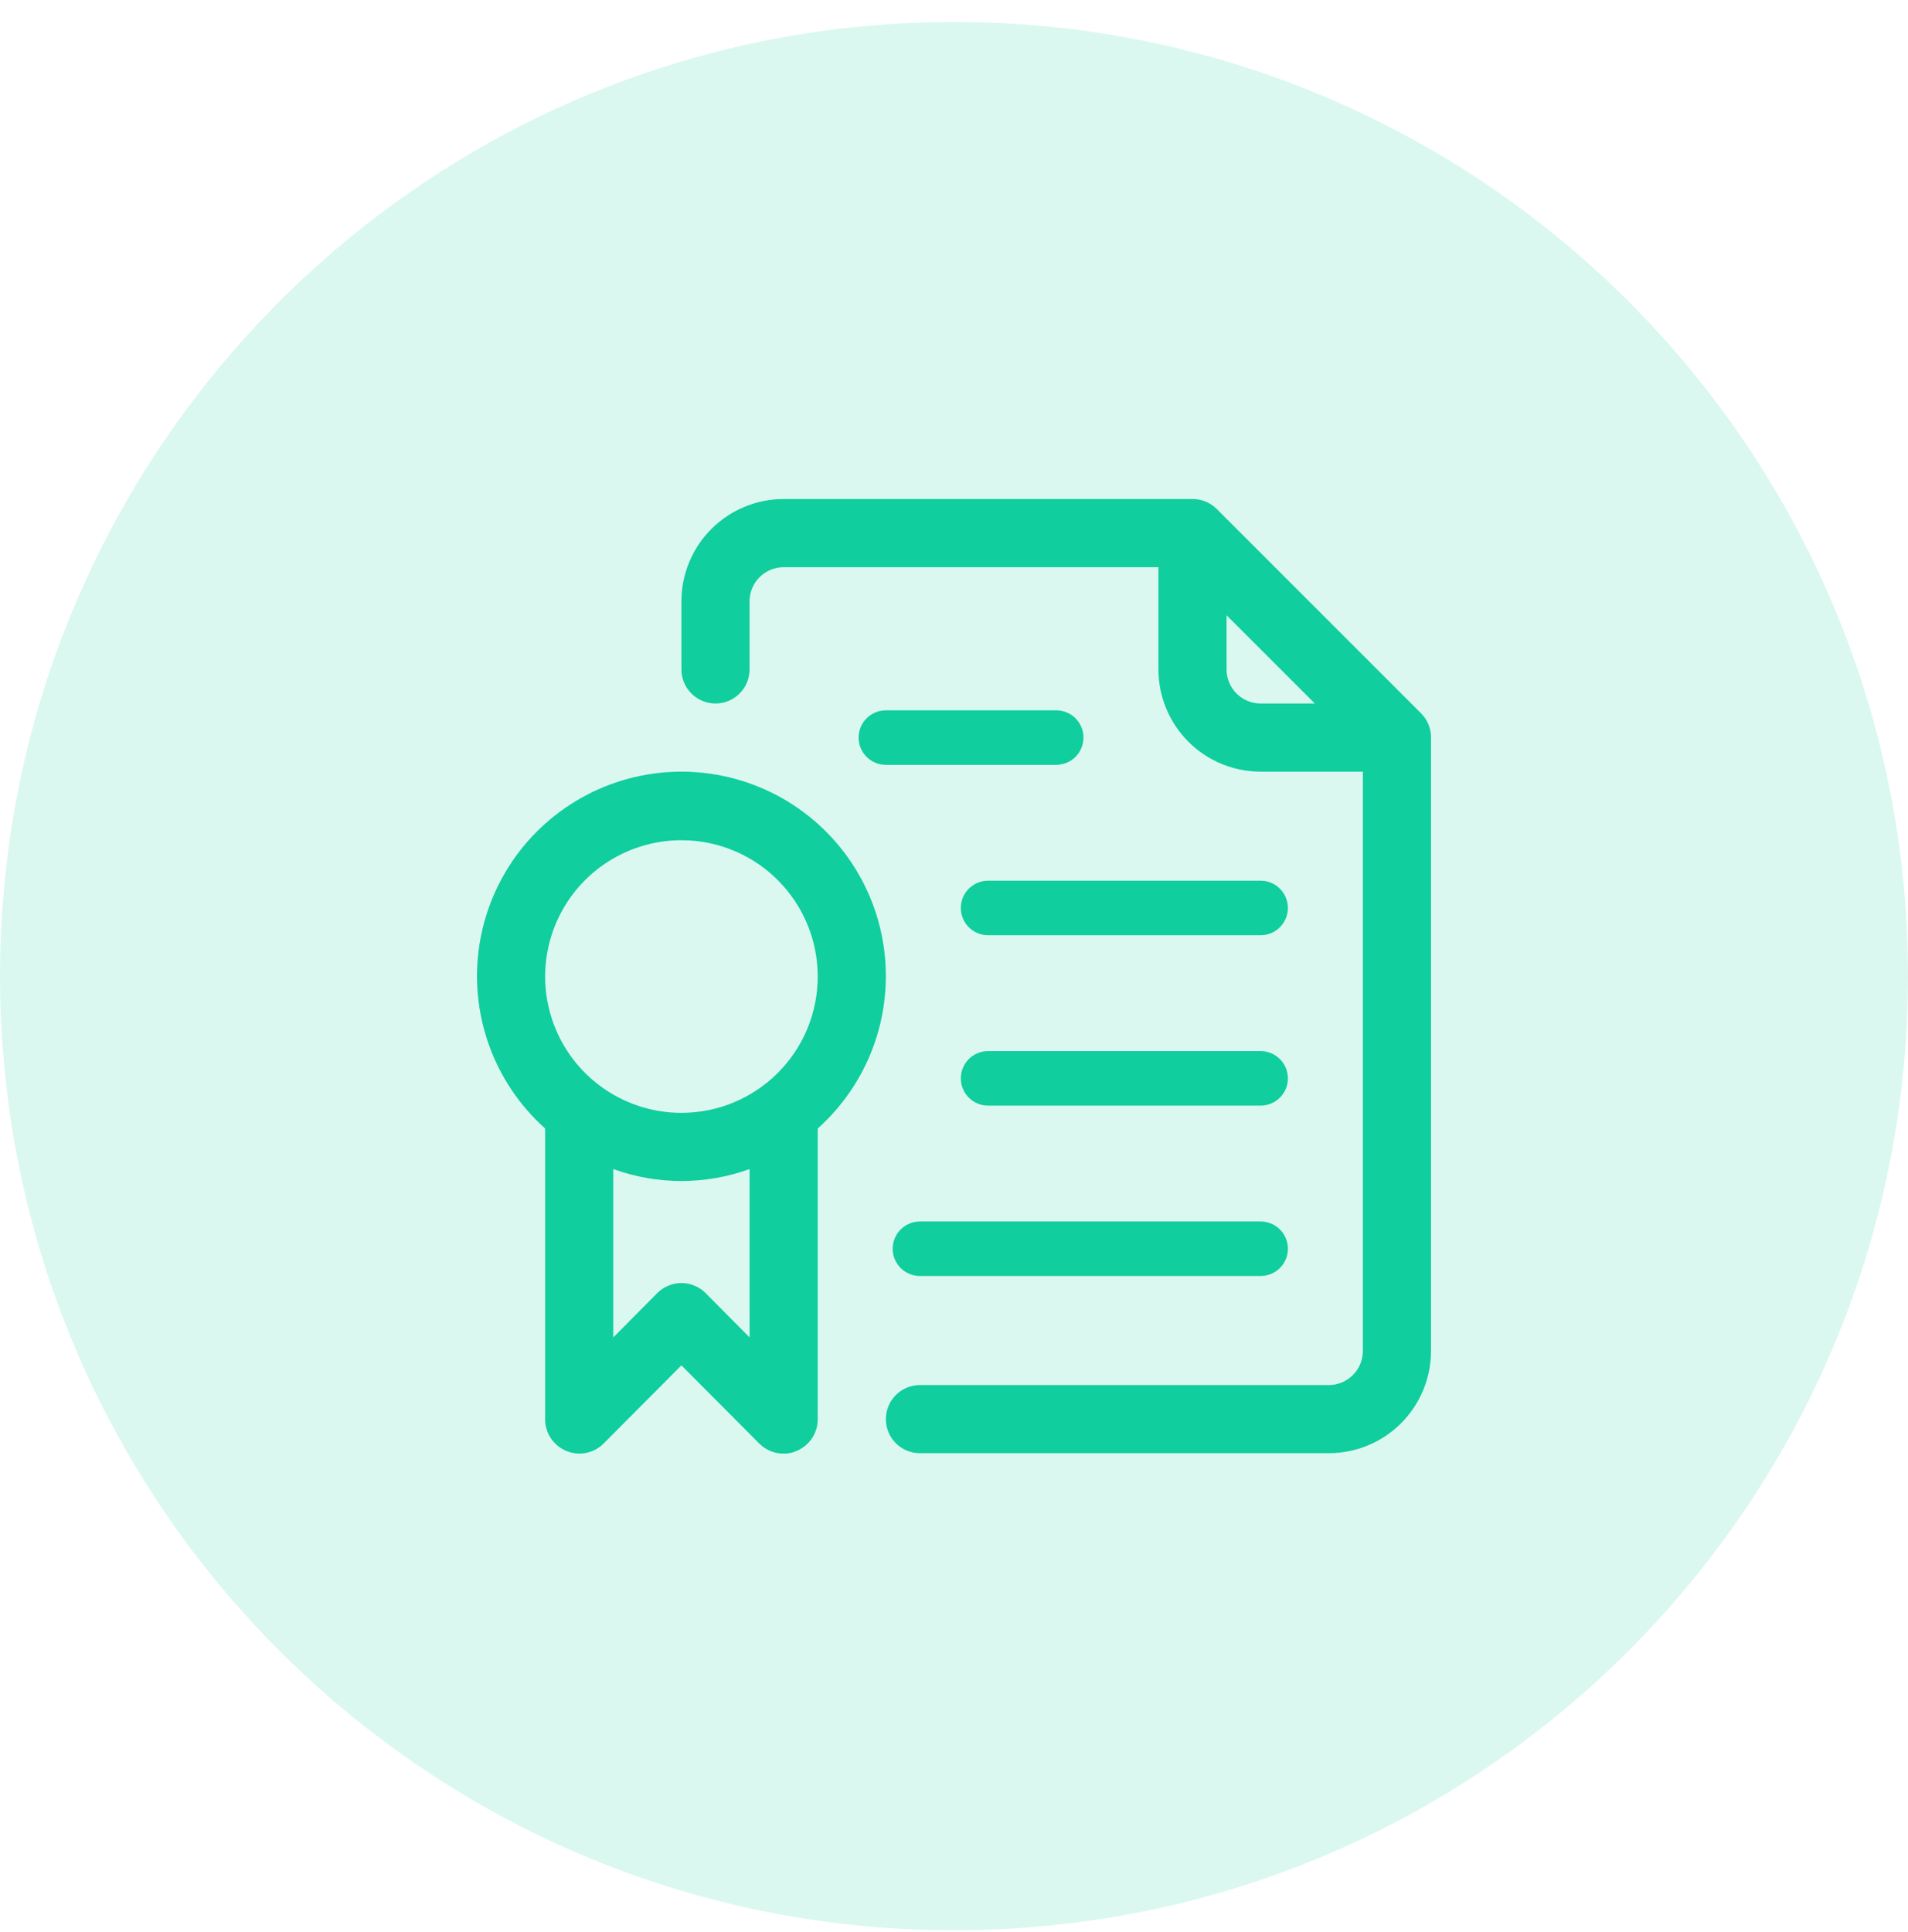
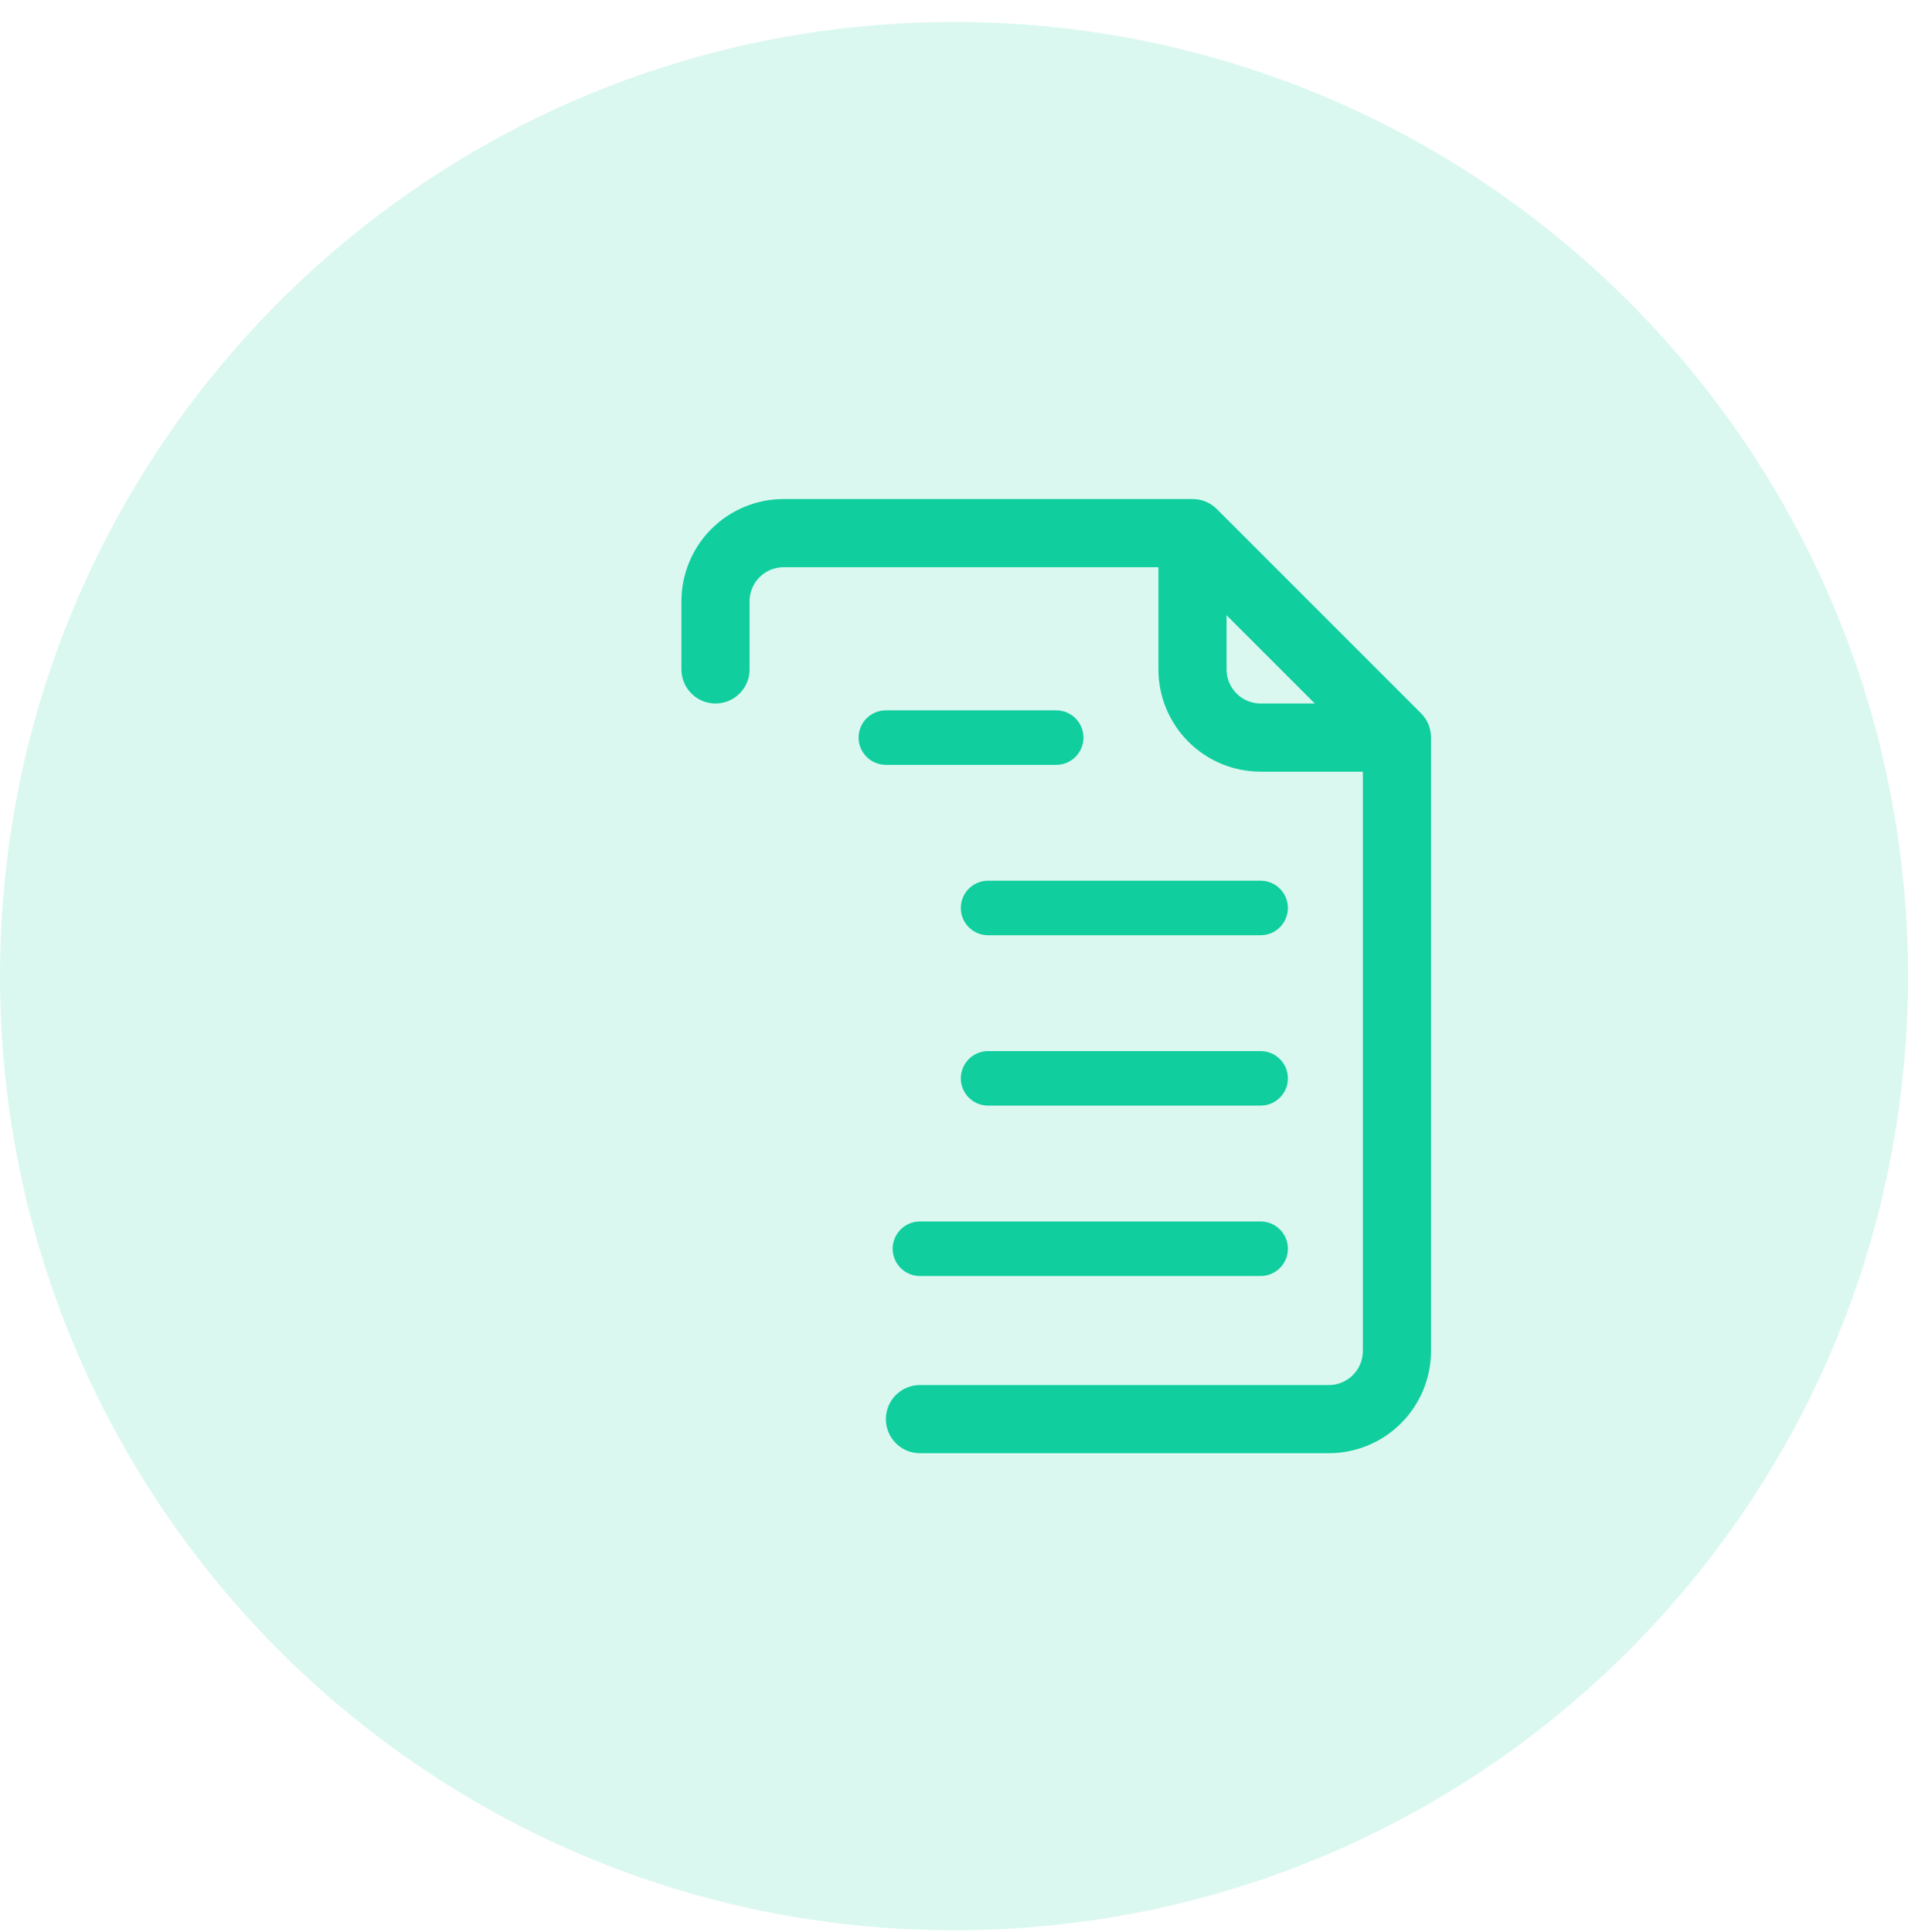
<svg xmlns="http://www.w3.org/2000/svg" width="80" height="81" viewBox="0 0 80 81" fill="none">
  <g clip-path="url(#clip0_7734_53896)">
    <path d="M40 80.92C62.091 80.92 80 63.012 80 40.92C80 18.829 62.091 0.92 40 0.92C17.909 0.92 0 18.829 0 40.92C0 63.012 17.909 80.92 40 80.92Z" fill="#10CE9E" fill-opacity="0.15" />
    <path d="M59.586 29.906L51.014 21.335C50.881 21.202 50.722 21.098 50.548 21.026C50.374 20.955 50.188 20.919 50 20.92H32.857C31.72 20.92 30.63 21.372 29.826 22.176C29.023 22.979 28.571 24.07 28.571 25.206V28.063C28.571 28.442 28.722 28.805 28.99 29.073C29.258 29.341 29.621 29.492 30 29.492C30.379 29.492 30.742 29.341 31.01 29.073C31.278 28.805 31.428 28.442 31.428 28.063V25.206C31.428 24.827 31.579 24.464 31.847 24.196C32.115 23.928 32.478 23.778 32.857 23.778H48.571V28.063C48.571 29.2 49.023 30.29 49.827 31.094C50.63 31.898 51.72 32.349 52.857 32.349H57.143V56.635C57.143 57.014 56.992 57.377 56.724 57.645C56.456 57.913 56.093 58.063 55.714 58.063H38.571C38.192 58.063 37.829 58.214 37.561 58.482C37.293 58.75 37.143 59.113 37.143 59.492C37.143 59.871 37.293 60.234 37.561 60.502C37.829 60.77 38.192 60.92 38.571 60.92H55.714C56.851 60.92 57.941 60.469 58.745 59.665C59.548 58.861 60 57.771 60 56.635V30.921C60.001 30.732 59.965 30.546 59.894 30.372C59.823 30.198 59.718 30.04 59.586 29.906ZM51.428 28.063V25.792L55.129 29.492H52.857C52.478 29.492 52.115 29.341 51.847 29.073C51.579 28.805 51.428 28.442 51.428 28.063Z" fill="#10CE9E" />
-     <path d="M37.143 40.938C37.146 39.507 36.791 38.099 36.11 36.841C35.429 35.583 34.444 34.515 33.245 33.735C32.046 32.955 30.67 32.488 29.244 32.375C27.818 32.263 26.387 32.51 25.08 33.092C23.774 33.675 22.634 34.575 21.764 35.711C20.895 36.847 20.324 38.183 20.103 39.596C19.882 41.01 20.018 42.456 20.499 43.803C20.98 45.15 21.791 46.355 22.857 47.309V59.509C22.858 59.791 22.943 60.067 23.101 60.3C23.259 60.534 23.482 60.716 23.743 60.824C24.003 60.933 24.29 60.963 24.567 60.909C24.844 60.856 25.099 60.722 25.3 60.523L28.571 57.238L31.843 60.523C31.976 60.656 32.135 60.761 32.309 60.832C32.483 60.903 32.669 60.939 32.857 60.938C33.044 60.943 33.23 60.904 33.4 60.824C33.661 60.716 33.884 60.534 34.042 60.3C34.2 60.067 34.284 59.791 34.286 59.509V47.309C35.182 46.507 35.9 45.525 36.392 44.428C36.885 43.33 37.14 42.141 37.143 40.938ZM31.429 56.066L29.586 54.209C29.453 54.075 29.295 53.969 29.121 53.897C28.947 53.824 28.76 53.787 28.571 53.787C28.383 53.787 28.196 53.824 28.022 53.897C27.848 53.969 27.69 54.075 27.557 54.209L25.714 56.066V49.009C27.561 49.676 29.582 49.676 31.429 49.009V56.066ZM28.571 46.652C27.441 46.652 26.336 46.317 25.397 45.689C24.457 45.061 23.725 44.169 23.292 43.124C22.86 42.08 22.746 40.931 22.967 39.823C23.187 38.715 23.732 37.696 24.531 36.897C25.33 36.098 26.348 35.554 27.457 35.333C28.565 35.113 29.714 35.226 30.758 35.658C31.802 36.091 32.695 36.823 33.323 37.763C33.951 38.703 34.286 39.808 34.286 40.938C34.286 42.453 33.684 43.907 32.612 44.978C31.54 46.05 30.087 46.652 28.571 46.652Z" fill="#10CE9E" />
    <path fill-rule="evenodd" clip-rule="evenodd" d="M37.143 29.778H44.286C44.589 29.778 44.88 29.898 45.094 30.112C45.308 30.327 45.429 30.617 45.429 30.92C45.429 31.224 45.308 31.514 45.094 31.729C44.88 31.943 44.589 32.063 44.286 32.063H37.143C36.84 32.063 36.549 31.943 36.335 31.729C36.12 31.514 36 31.224 36 30.92C36 30.617 36.12 30.327 36.335 30.112C36.549 29.898 36.84 29.778 37.143 29.778ZM41.428 36.92H52.857C53.16 36.92 53.451 37.041 53.665 37.255C53.88 37.469 54 37.76 54 38.063C54 38.366 53.88 38.657 53.665 38.871C53.451 39.086 53.16 39.206 52.857 39.206H41.428C41.125 39.206 40.835 39.086 40.62 38.871C40.406 38.657 40.286 38.366 40.286 38.063C40.286 37.76 40.406 37.469 40.62 37.255C40.835 37.041 41.125 36.92 41.428 36.92ZM41.428 44.063H52.857C53.16 44.063 53.451 44.184 53.665 44.398C53.88 44.612 54 44.903 54 45.206C54 45.509 53.88 45.8 53.665 46.014C53.451 46.229 53.16 46.349 52.857 46.349H41.428C41.125 46.349 40.835 46.229 40.62 46.014C40.406 45.8 40.286 45.509 40.286 45.206C40.286 44.903 40.406 44.612 40.62 44.398C40.835 44.184 41.125 44.063 41.428 44.063ZM38.571 51.206H52.857C53.16 51.206 53.451 51.327 53.665 51.541C53.88 51.755 54 52.046 54 52.349C54 52.652 53.88 52.943 53.665 53.157C53.451 53.371 53.16 53.492 52.857 53.492H38.571C38.268 53.492 37.978 53.371 37.763 53.157C37.549 52.943 37.428 52.652 37.428 52.349C37.428 52.046 37.549 51.755 37.763 51.541C37.978 51.327 38.268 51.206 38.571 51.206Z" fill="#10CE9E" />
  </g>
  <defs>
    <clipPath id="clip0_7734_53896">
      <rect y="0.92" width="80" height="80" rx="8" fill="white" />
    </clipPath>
  </defs>
</svg>